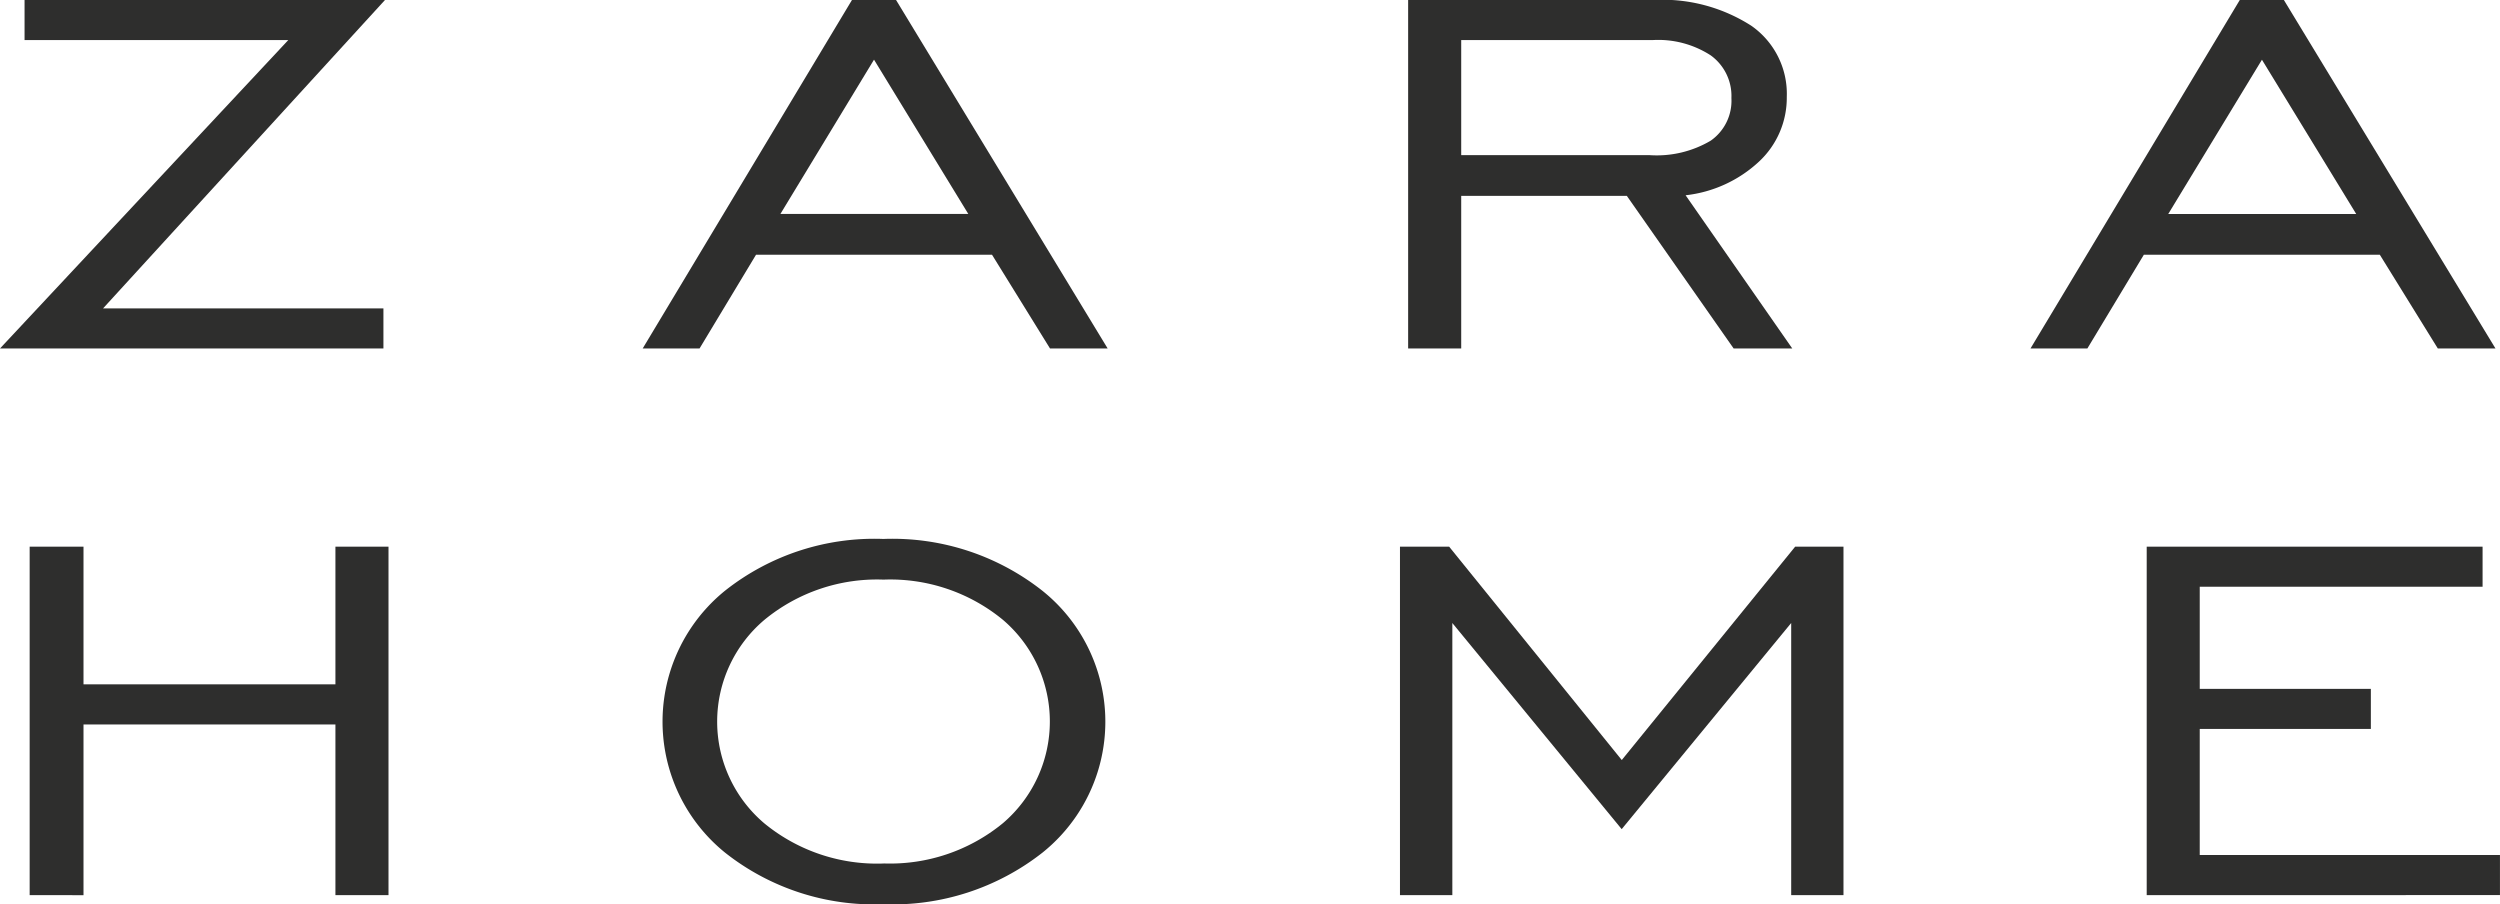
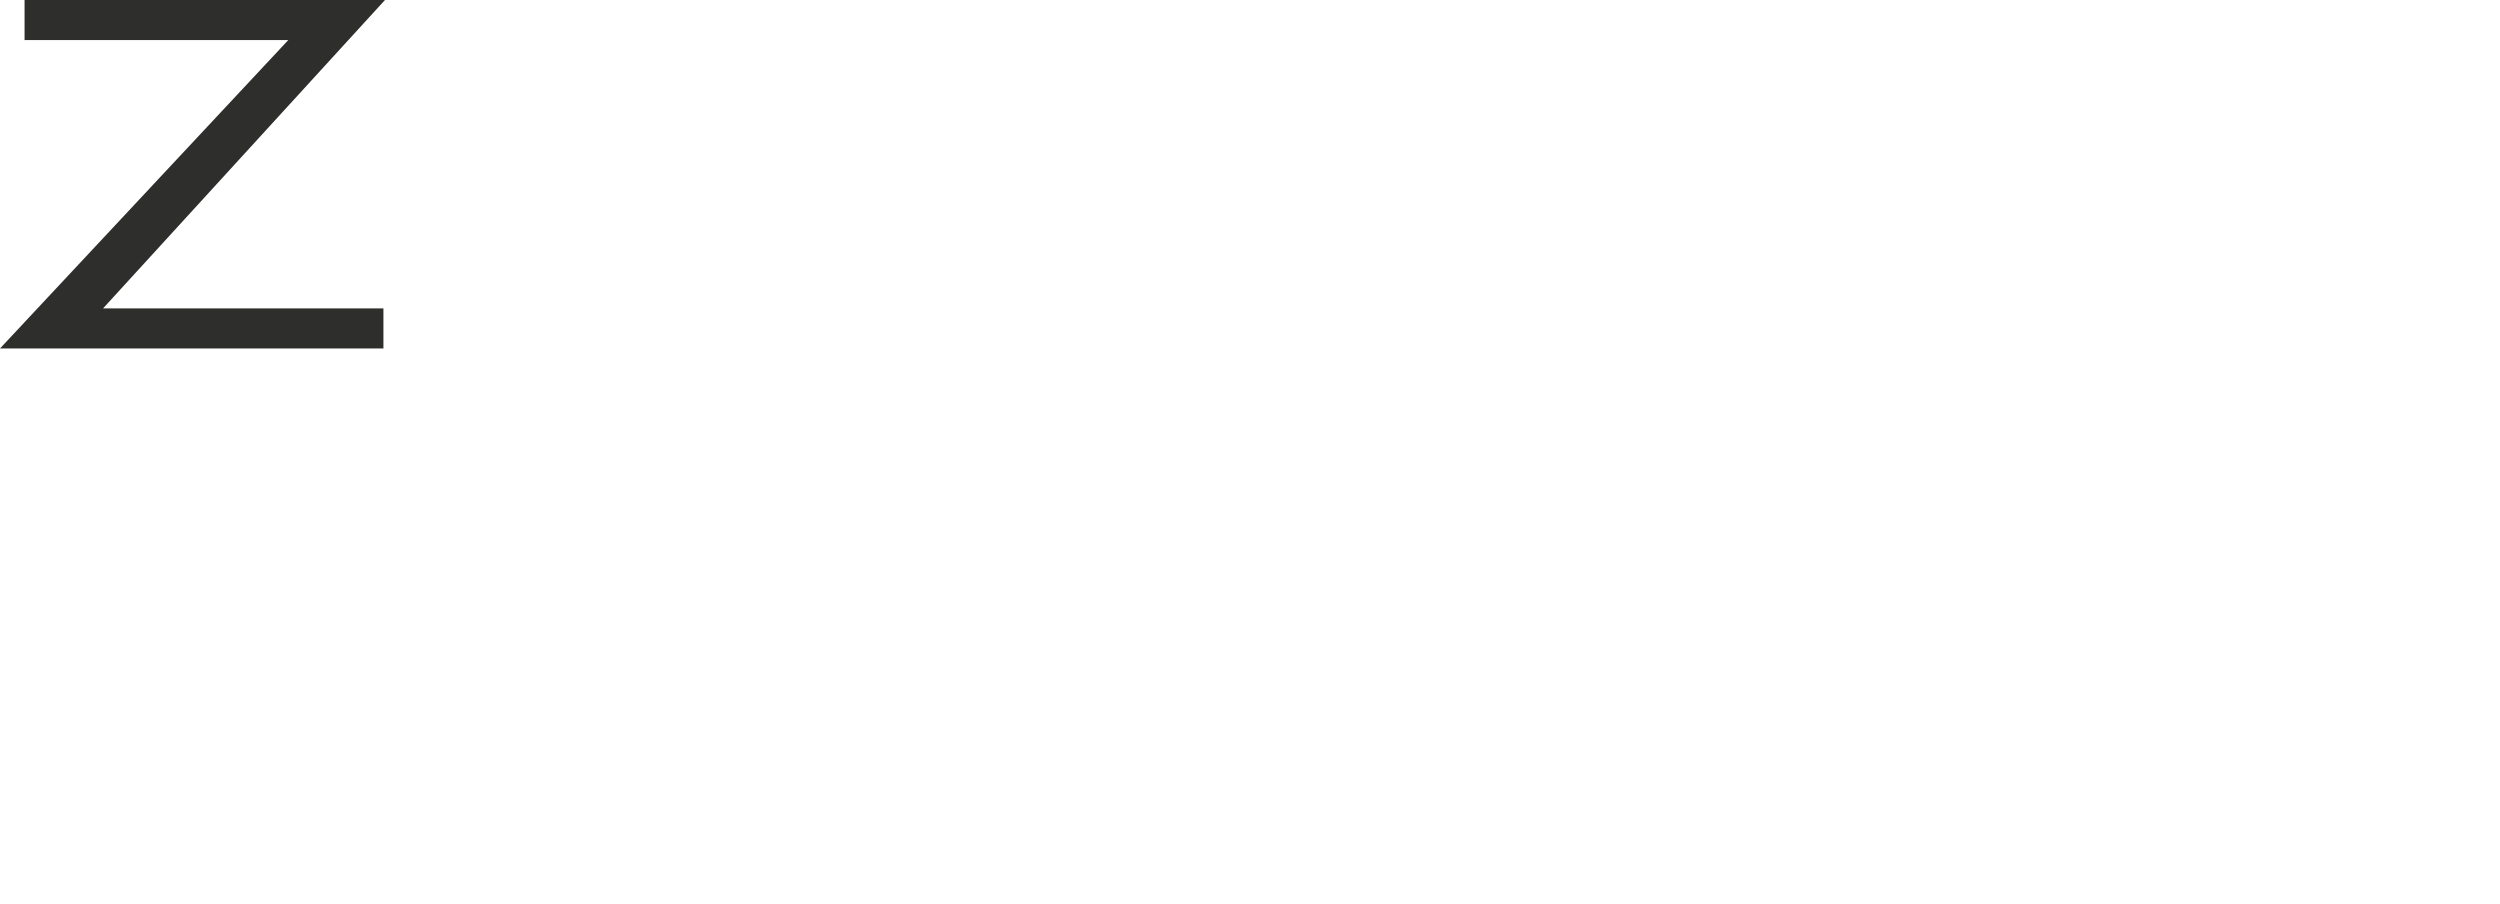
<svg xmlns="http://www.w3.org/2000/svg" width="116.672" height="42.196" viewBox="0 0 116.672 42.196">
  <defs>
    <clipPath id="clip-path">
-       <rect id="Rectángulo_70" data-name="Rectángulo 70" width="116.672" height="42.196" fill="#2e2e2d" />
-     </clipPath>
+       </clipPath>
  </defs>
  <g id="Grupo_85" data-name="Grupo 85" transform="translate(0 0)">
    <path id="Trazado_158" data-name="Trazado 158" d="M1.146,0V1.87H13.454L0,16.263H17.894V14.392H4.81L17.967,0Z" transform="translate(0 0)" fill="#2e2e2d" />
-     <path id="Trazado_159" data-name="Trazado 159" d="M48.419,2.784l4.4,7.2H44.051ZM47.39,0,37.623,16.263h2.654l2.636-4.375H53.926l2.707,4.375h2.69L49.448,0Z" transform="translate(-7.63 0)" fill="#2e2e2d" />
    <g id="Grupo_84" data-name="Grupo 84" transform="translate(0 0)">
      <g id="Grupo_83" data-name="Grupo 83" clip-path="url(#clip-path)">
        <path id="Trazado_160" data-name="Trazado 160" d="M84.911,7.241h8.8a4.949,4.949,0,0,0,2.844-.676,2.271,2.271,0,0,0,.966-1.987,2.336,2.336,0,0,0-.966-1.994,4.5,4.5,0,0,0-2.718-.713H84.911Zm-2.477,9.022V0H93.869a7.682,7.682,0,0,1,4.578,1.2,3.87,3.87,0,0,1,1.658,3.32,4.066,4.066,0,0,1-1.3,3.025,6,6,0,0,1-3.422,1.568l4.978,7.15H97.625L92.641,9.142h-7.73v7.121Z" transform="translate(-16.718 0)" fill="#2e2e2d" fill-rule="evenodd" />
        <path id="Trazado_161" data-name="Trazado 161" d="M125.295,9.987h8.773l-4.4-7.2Zm-6.428,6.276L128.634,0h2.058l9.875,16.263h-2.691l-2.707-4.375H124.157l-2.636,4.375Z" transform="translate(-24.106 0)" fill="#2e2e2d" fill-rule="evenodd" />
        <path id="Trazado_162" data-name="Trazado 162" d="M1.736,48.263V32H4.249v6.427H16.006V32h2.477V48.263H16.006V40.3H4.249v7.966Z" transform="translate(-0.352 -6.489)" fill="#2e2e2d" />
-         <path id="Trazado_163" data-name="Trazado 163" d="M49.1,46.693a8.3,8.3,0,0,0,5.561-1.871,6.235,6.235,0,0,0,.008-9.5A8.276,8.276,0,0,0,49.1,33.447a8.265,8.265,0,0,0-5.56,1.878,6.219,6.219,0,0,0,0,9.5,8.289,8.289,0,0,0,5.56,1.871m-.008,1.9a11.21,11.21,0,0,1-7.39-2.409,7.862,7.862,0,0,1,.008-12.229,11.222,11.222,0,0,1,7.382-2.409,11.3,11.3,0,0,1,7.418,2.416,7.826,7.826,0,0,1,.008,12.222,11.31,11.31,0,0,1-7.426,2.409" transform="translate(-7.866 -6.397)" fill="#2e2e2d" fill-rule="evenodd" />
        <path id="Trazado_164" data-name="Trazado 164" d="M81.956,48.263V32H84.25l8.057,9.959L100.4,32h2.254V48.263h-2.44v-12.7l-7.911,9.621L84.4,35.565v12.7Z" transform="translate(-16.621 -6.489)" fill="#2e2e2d" />
-         <path id="Trazado_165" data-name="Trazado 165" d="M125.67,48.263V32h15.675v1.871h-13.2v4.766h7.986v1.871h-7.986v5.883h14.011v1.871Z" transform="translate(-25.486 -6.489)" fill="#2e2e2d" />
      </g>
    </g>
  </g>
</svg>